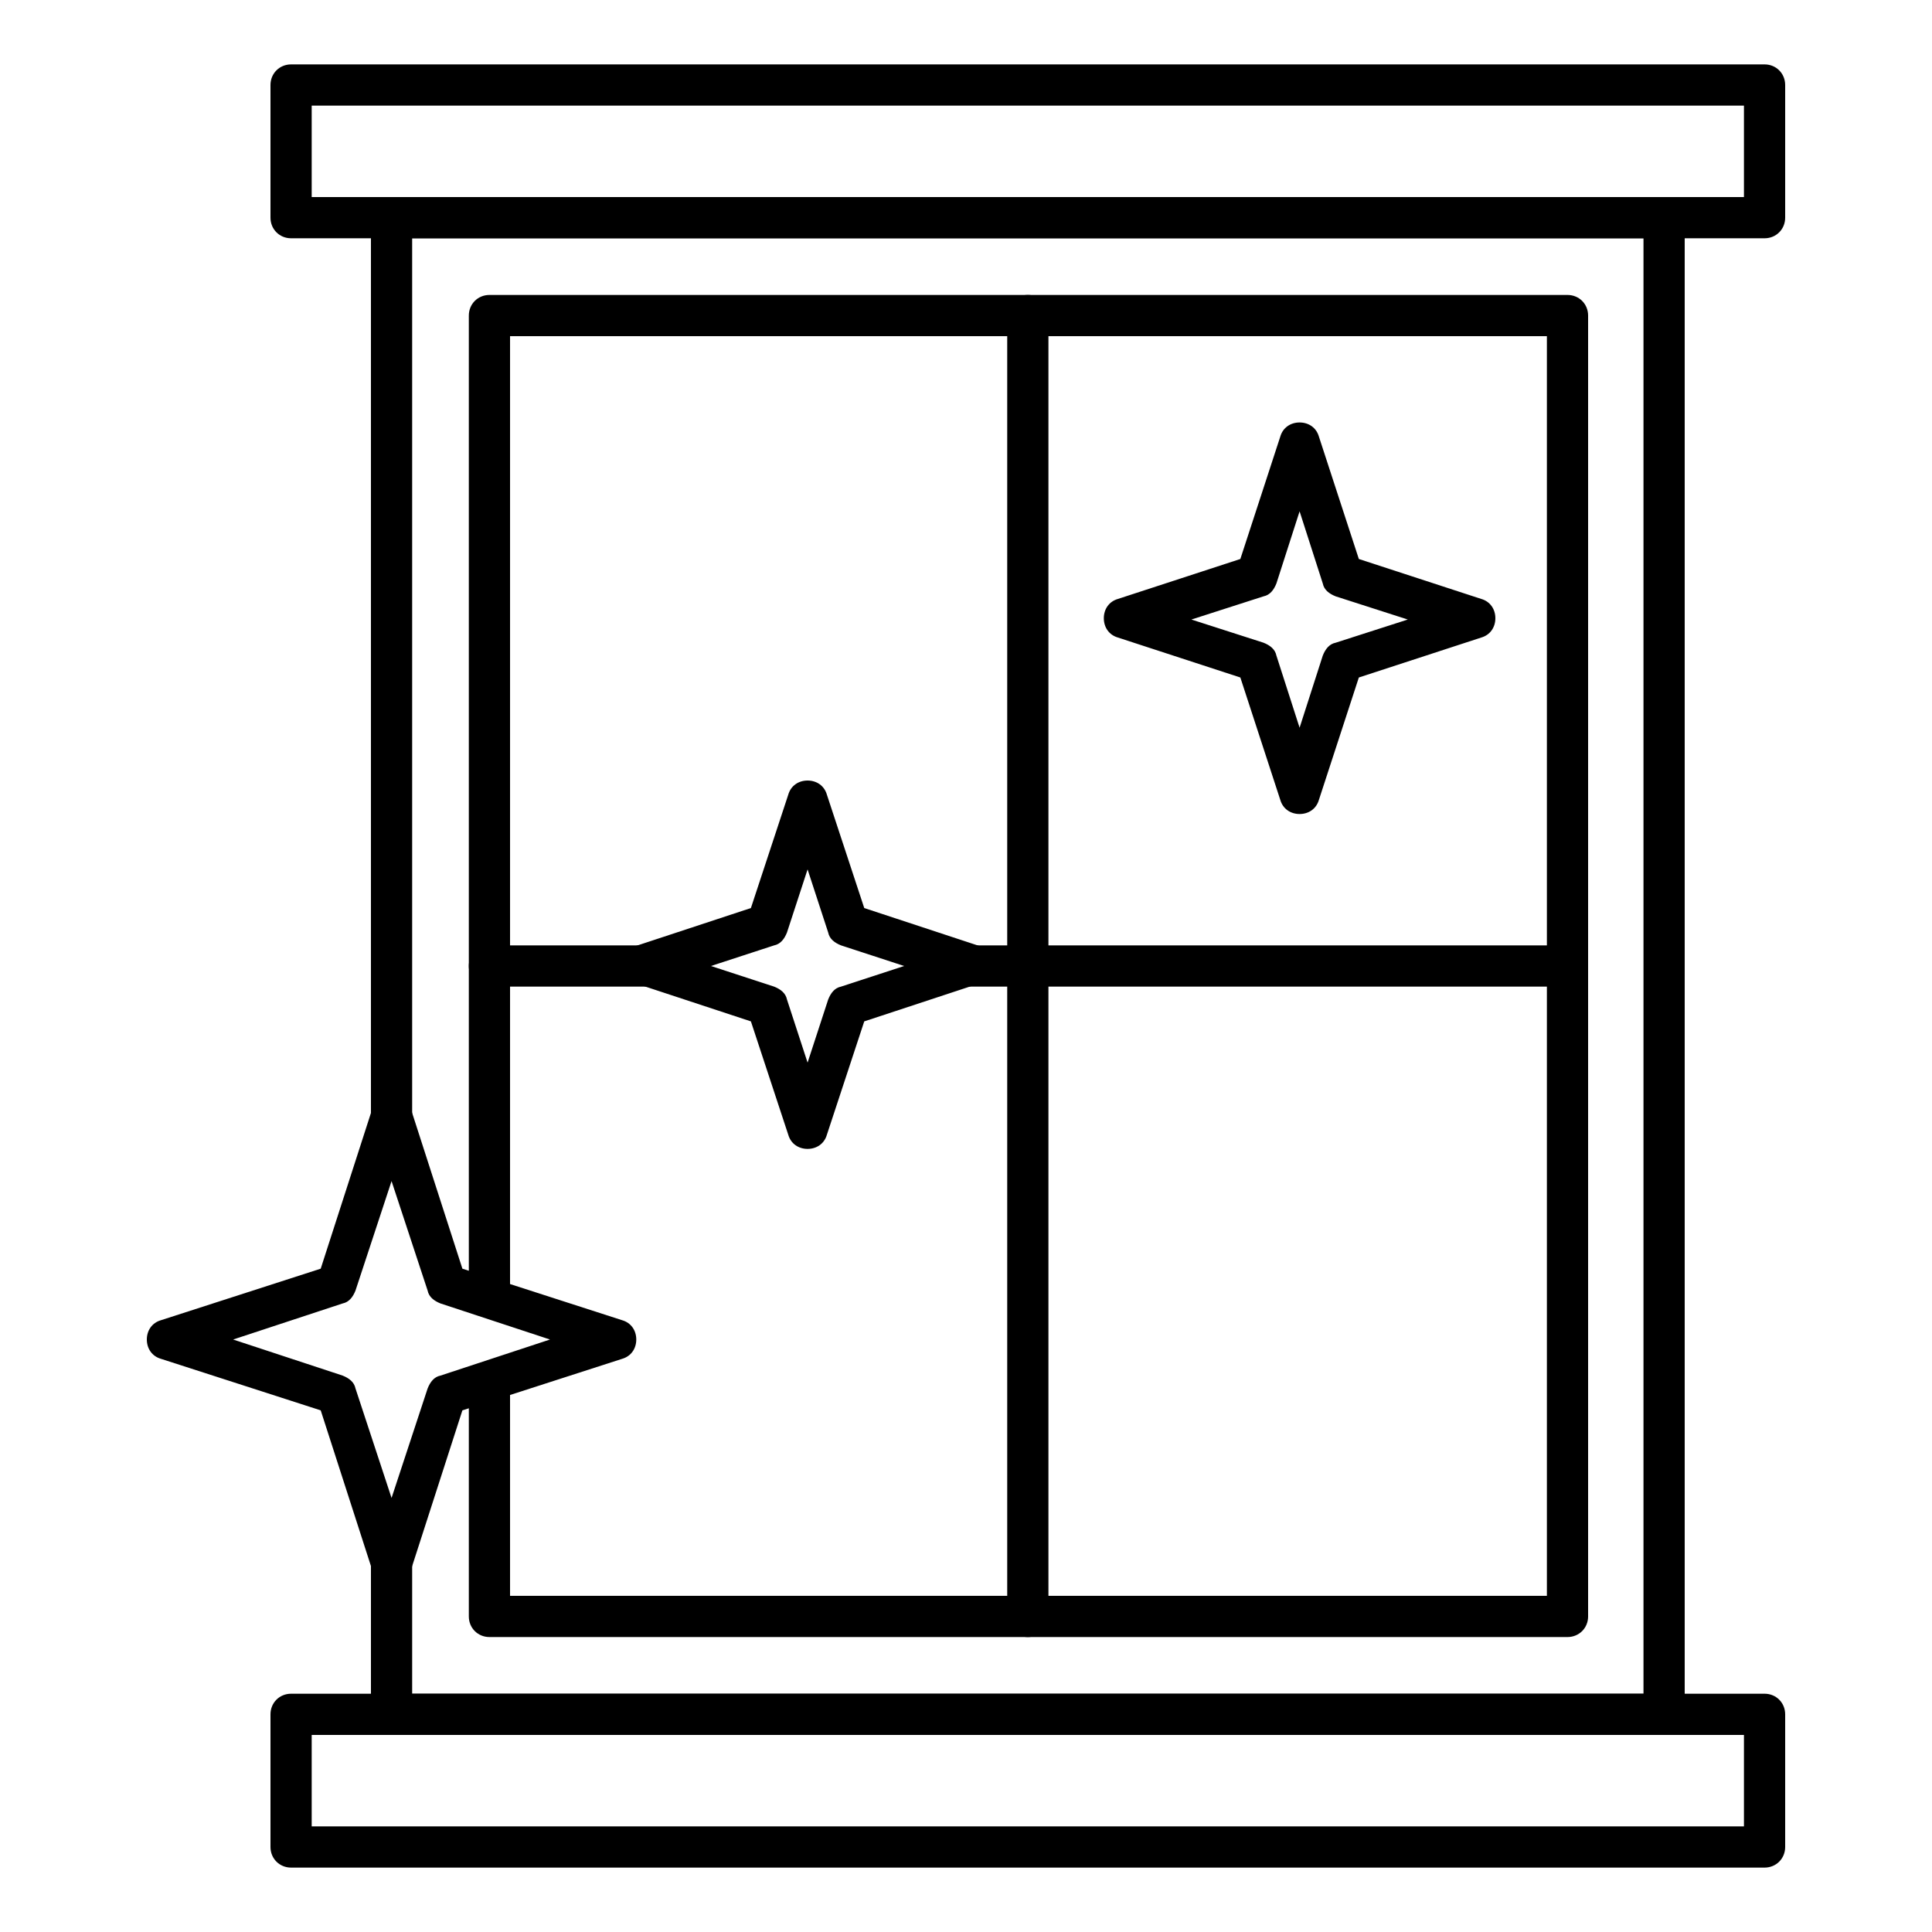
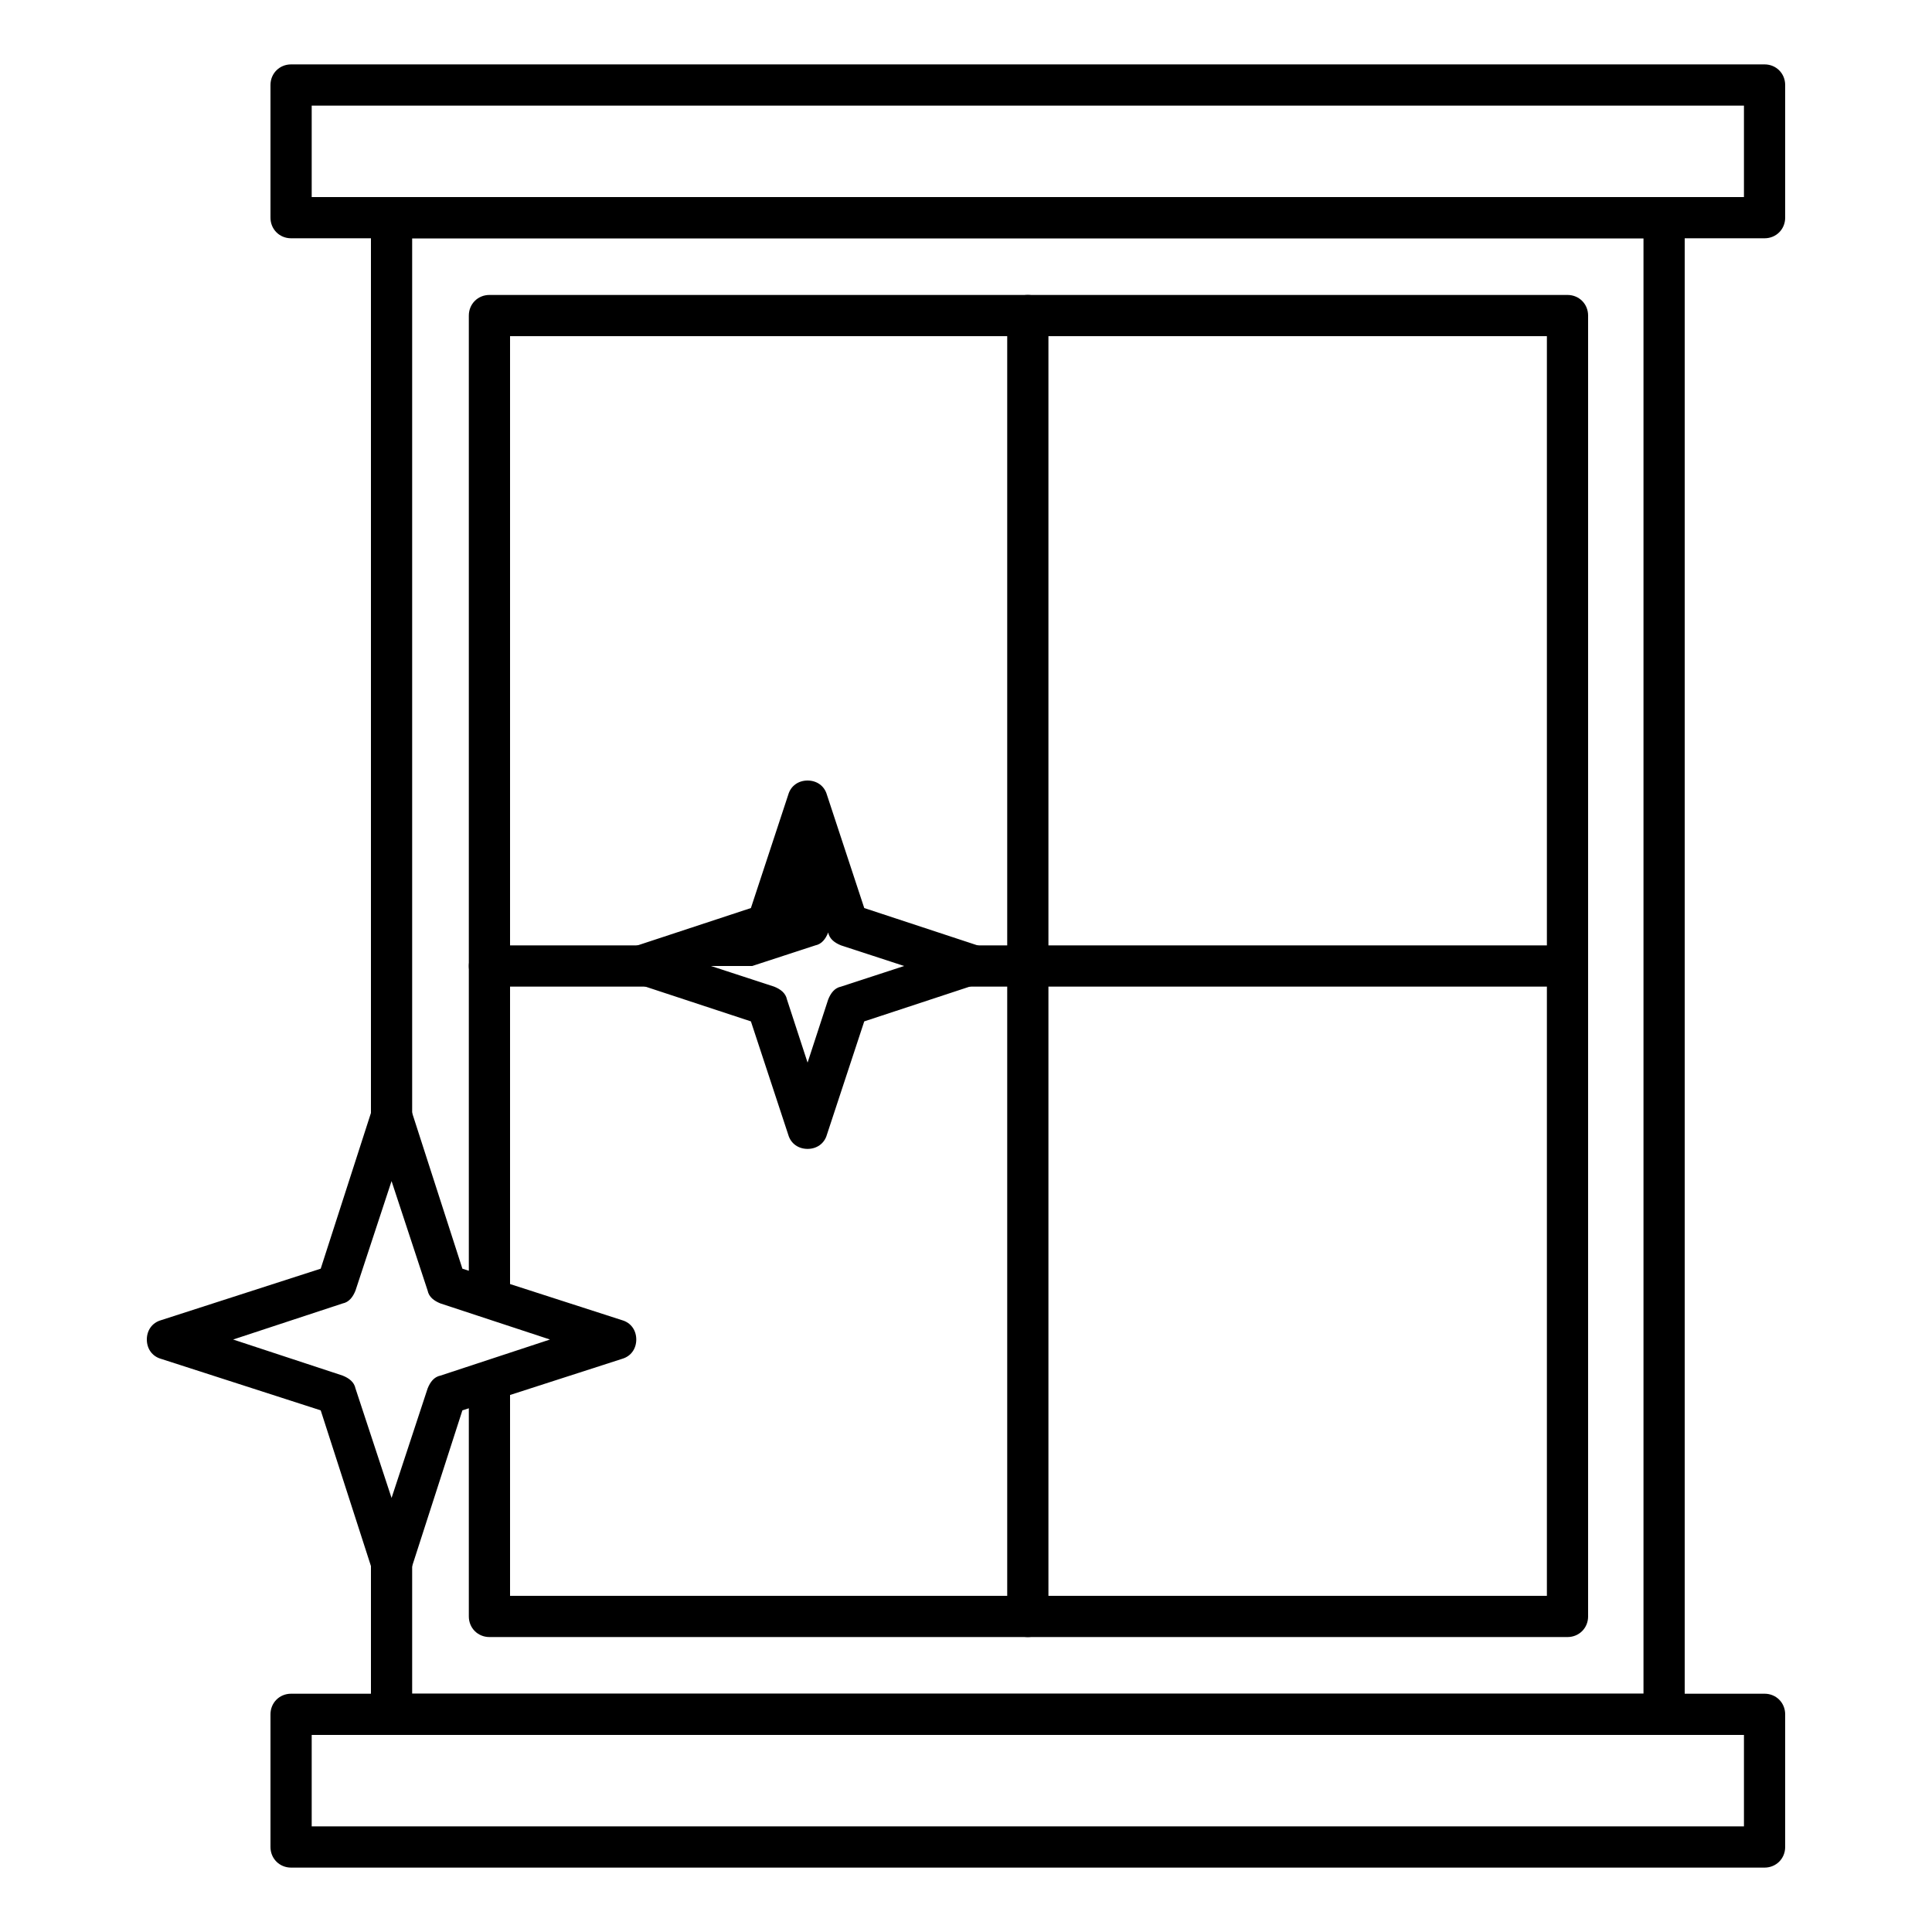
<svg xmlns="http://www.w3.org/2000/svg" id="Layer_1" version="1.1" viewBox="0 0 150 150">
  <g>
    <path d="M129.2,134.7H30.4c-.9,0-1.6-.7-1.6-1.6v-12.7c0-.9.7-1.6,1.6-1.6s1.6.7,1.6,1.6v11.1h95.6V18.5H32v69c0,.9-.7,1.6-1.6,1.6s-1.6-.7-1.6-1.6V16.9c0-.9.7-1.6,1.6-1.6h98.8c.9,0,1.6.7,1.6,1.6v116.2c0,.9-.7,1.6-1.6,1.6h0Z" />
    <path d="M121.7,127.1H38c-.9,0-1.6-.7-1.6-1.6v-17.9c0-.9.7-1.6,1.6-1.6s1.6.7,1.6,1.6v16.3h80.5V26.1H39.6v74.3c0,.9-.7,1.6-1.6,1.6s-1.6-.7-1.6-1.6V24.5c0-.9.7-1.6,1.6-1.6h83.7c.9,0,1.6.7,1.6,1.6v101c0,.9-.7,1.6-1.6,1.6h0Z" />
    <path d="M79.8,127.1c-.9,0-1.6-.7-1.6-1.6V24.5c0-.9.7-1.6,1.6-1.6s1.6.7,1.6,1.6v101c0,.9-.7,1.6-1.6,1.6Z" />
    <path d="M121.7,76.6h-48.4c-.9,0-1.6-.7-1.6-1.6s.7-1.6,1.6-1.6h48.4c.9,0,1.6.7,1.6,1.6s-.7,1.6-1.6,1.6ZM52.2,76.6h-14.2c-.9,0-1.6-.7-1.6-1.6s.7-1.6,1.6-1.6h14.2c.9,0,1.6.7,1.6,1.6s-.7,1.6-1.6,1.6Z" />
    <path d="M137,18.5H22.6c-.9,0-1.6-.7-1.6-1.6V6.6c0-.9.7-1.6,1.6-1.6h114.4c.9,0,1.6.7,1.6,1.6v10.3c0,.9-.7,1.6-1.6,1.6ZM24.2,15.3h111.2v-7.1H24.2v7.1Z" />
    <path d="M137,145H22.6c-.9,0-1.6-.7-1.6-1.6v-10.3c0-.9.7-1.6,1.6-1.6h114.4c.9,0,1.6.7,1.6,1.6v10.3c0,.9-.7,1.6-1.6,1.6ZM24.2,141.8h111.2v-7.1H24.2v7.1Z" />
    <path d="M30.4,123c-.7,0-1.3-.4-1.5-1.1l-4-12.4-12.4-4c-.7-.2-1.1-.8-1.1-1.5s.4-1.3,1.1-1.5l12.4-4,4-12.4c.2-.7.8-1.1,1.5-1.1s1.3.4,1.5,1.1l4,12.4,12.4,4c.7.2,1.1.8,1.1,1.5s-.4,1.3-1.1,1.5l-12.4,4-4,12.4c-.2.7-.8,1.1-1.5,1.1ZM18.1,104l8.5,2.8c.5.2.9.5,1,1l2.8,8.5,2.8-8.5c.2-.5.5-.9,1-1l8.5-2.8-8.5-2.8c-.5-.2-.9-.5-1-1l-2.8-8.5-2.8,8.5c-.2.5-.5.9-1,1l-8.5,2.8Z" />
-     <path d="M100.9,63.2c-.7,0-1.3-.4-1.5-1.1l-3.1-9.5-9.5-3.1c-.7-.2-1.1-.8-1.1-1.5s.4-1.3,1.1-1.5l9.5-3.1,3.1-9.5c.2-.7.8-1.1,1.5-1.1s1.3.4,1.5,1.1l3.1,9.5,9.5,3.1c.7.2,1.1.8,1.1,1.5s-.4,1.3-1.1,1.5l-9.5,3.1-3.1,9.5c-.2.7-.8,1.1-1.5,1.1h0ZM92.5,48.1l5.6,1.8c.5.2.9.5,1,1l1.8,5.6,1.8-5.6c.2-.5.5-.9,1-1l5.6-1.8-5.6-1.8c-.5-.2-.9-.5-1-1l-1.8-5.6-1.8,5.6c-.2.5-.5.9-1,1l-5.6,1.8Z" />
  </g>
-   <path d="M62.7,89.2c-.7,0-1.3-.4-1.5-1.1l-2.9-8.8-8.8-2.9c-.7-.2-1.1-.8-1.1-1.5s.4-1.3,1.1-1.5l8.8-2.9,2.9-8.8c.2-.7.8-1.1,1.5-1.1s1.3.4,1.5,1.1l2.9,8.8,8.8,2.9c.7.2,1.1.8,1.1,1.5s-.4,1.3-1.1,1.5l-8.8,2.9-2.9,8.8c-.2.7-.8,1.1-1.5,1.1ZM55.2,75l4.9,1.6c.5.2.9.5,1,1l1.6,4.9,1.6-4.9c.2-.5.5-.9,1-1l4.9-1.6-4.9-1.6c-.5-.2-.9-.5-1-1l-1.6-4.9-1.6,4.9c-.2.5-.5.9-1,1l-4.9,1.6Z" />
+   <path d="M62.7,89.2c-.7,0-1.3-.4-1.5-1.1l-2.9-8.8-8.8-2.9c-.7-.2-1.1-.8-1.1-1.5s.4-1.3,1.1-1.5l8.8-2.9,2.9-8.8c.2-.7.8-1.1,1.5-1.1s1.3.4,1.5,1.1l2.9,8.8,8.8,2.9c.7.2,1.1.8,1.1,1.5s-.4,1.3-1.1,1.5l-8.8,2.9-2.9,8.8c-.2.7-.8,1.1-1.5,1.1ZM55.2,75l4.9,1.6c.5.2.9.5,1,1l1.6,4.9,1.6-4.9c.2-.5.5-.9,1-1l4.9-1.6-4.9-1.6c-.5-.2-.9-.5-1-1c-.2.5-.5.9-1,1l-4.9,1.6Z" />
</svg>